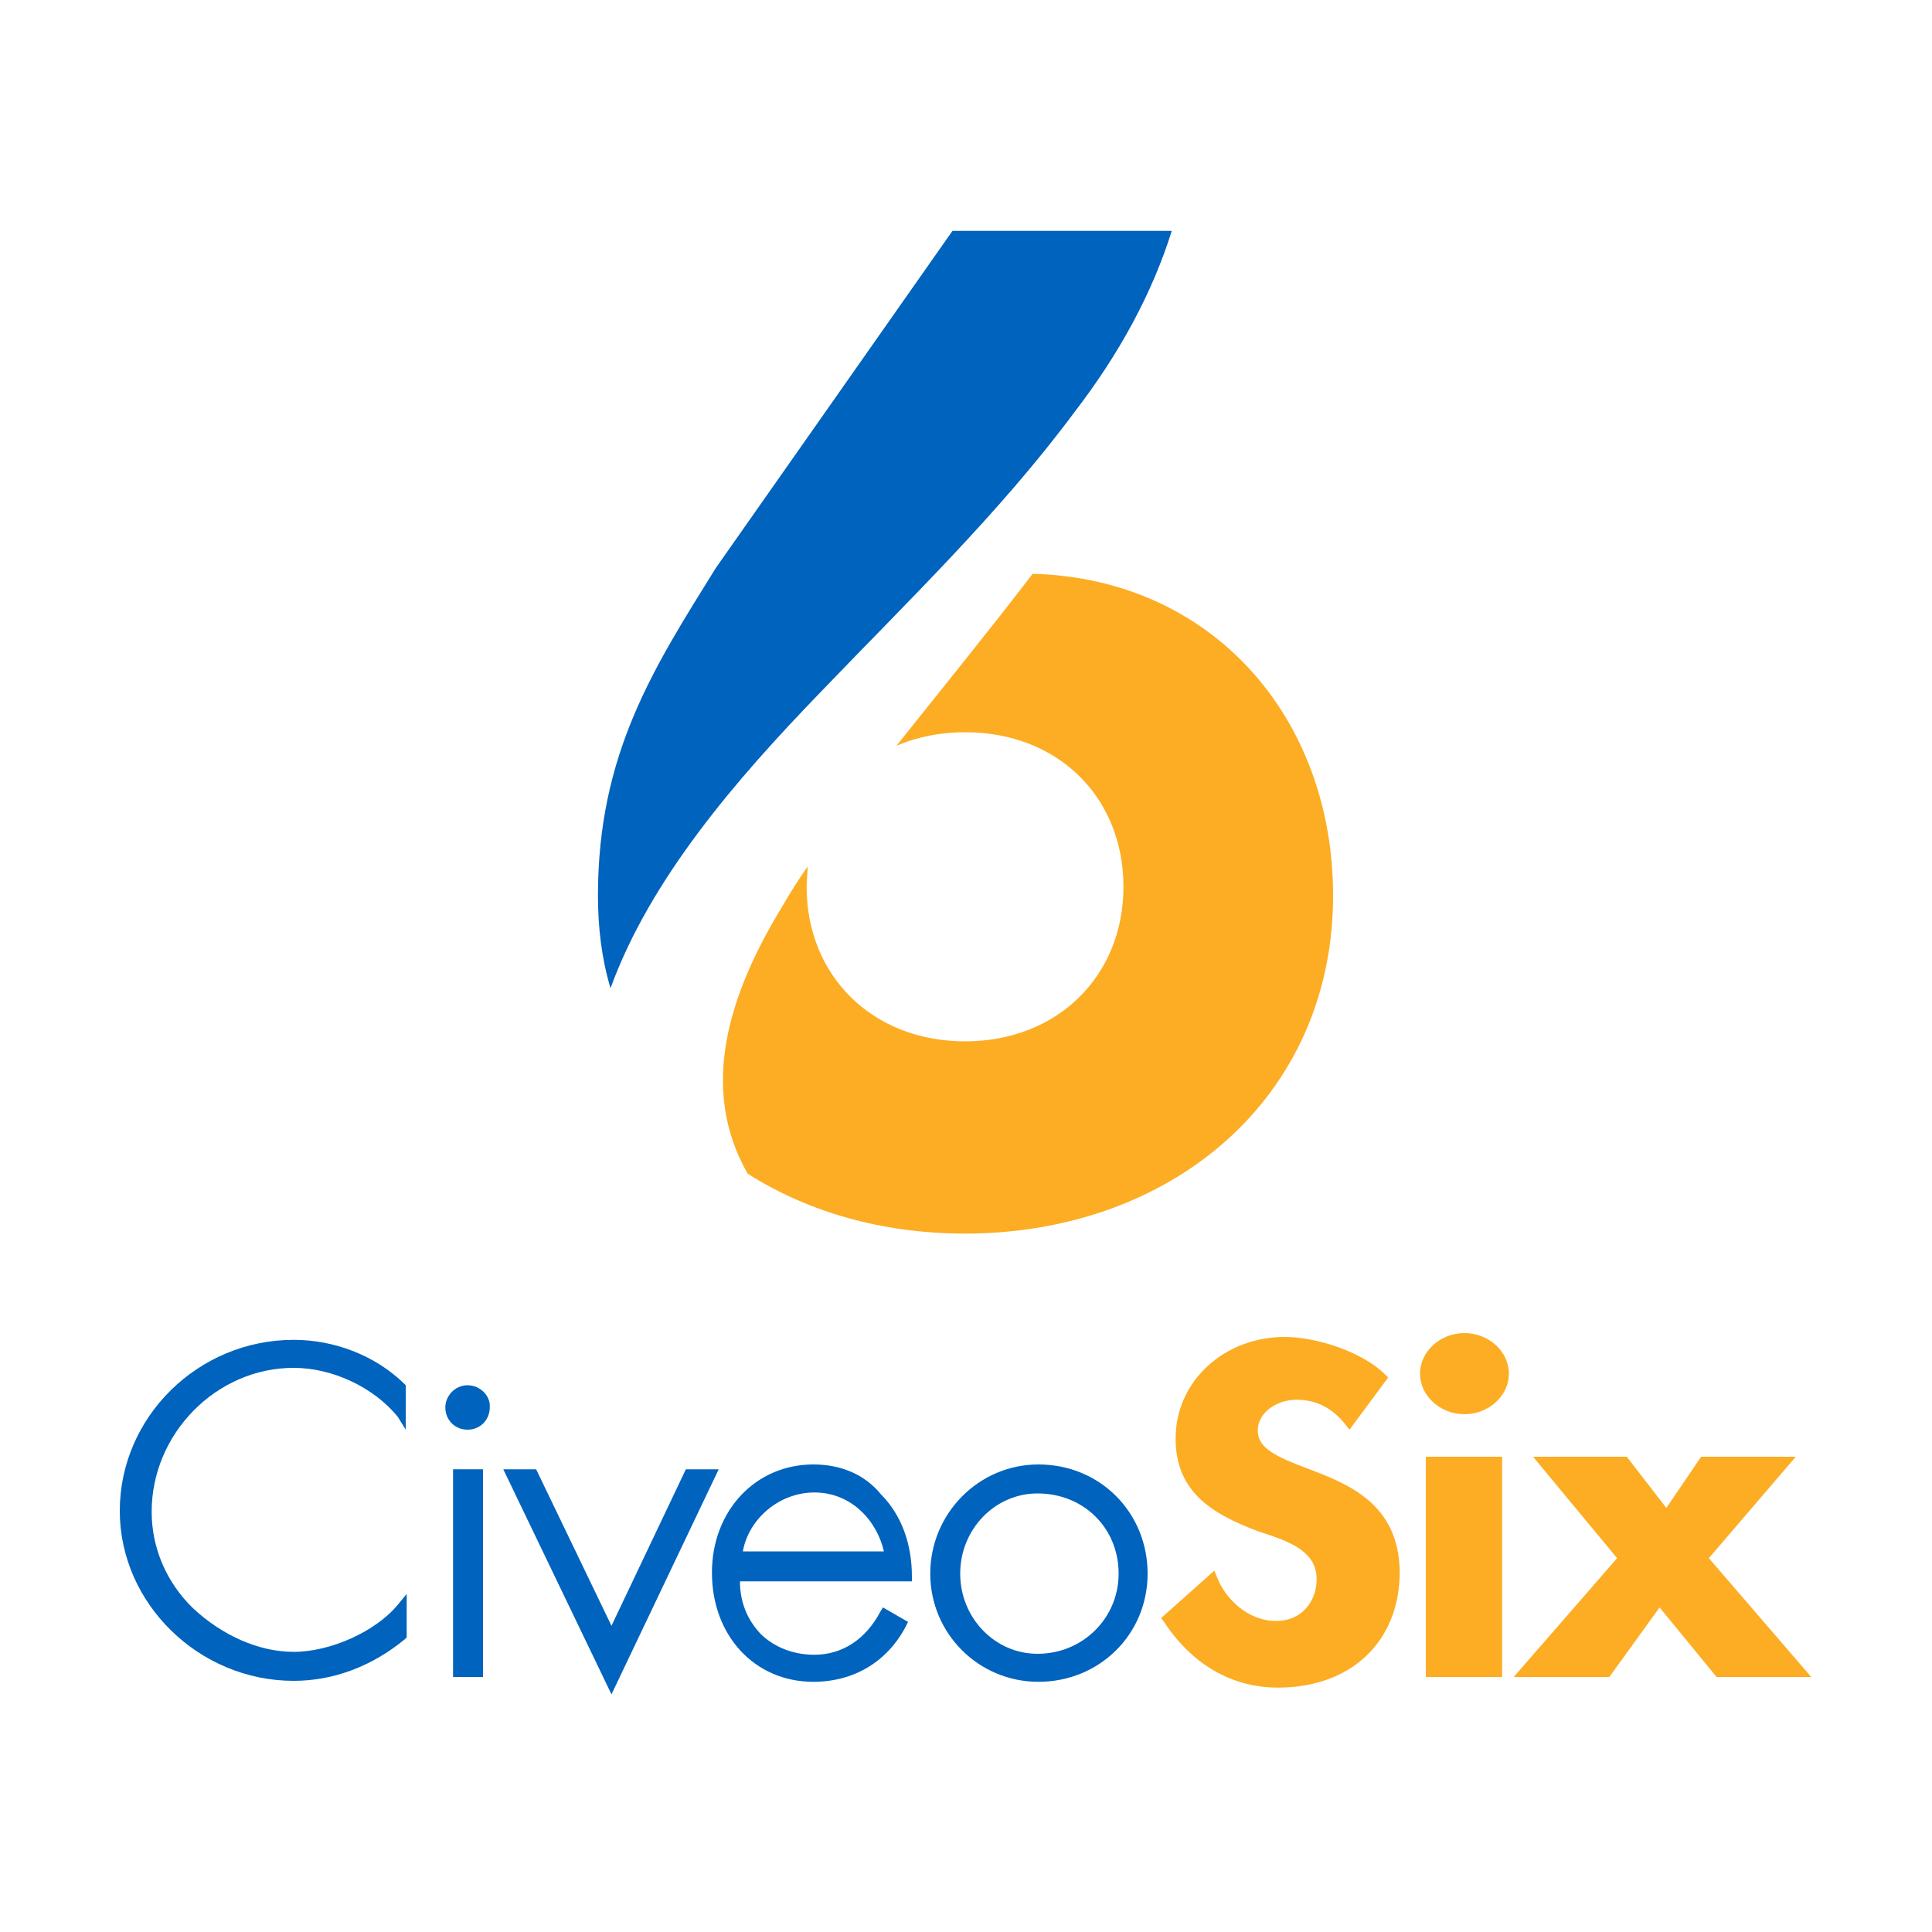
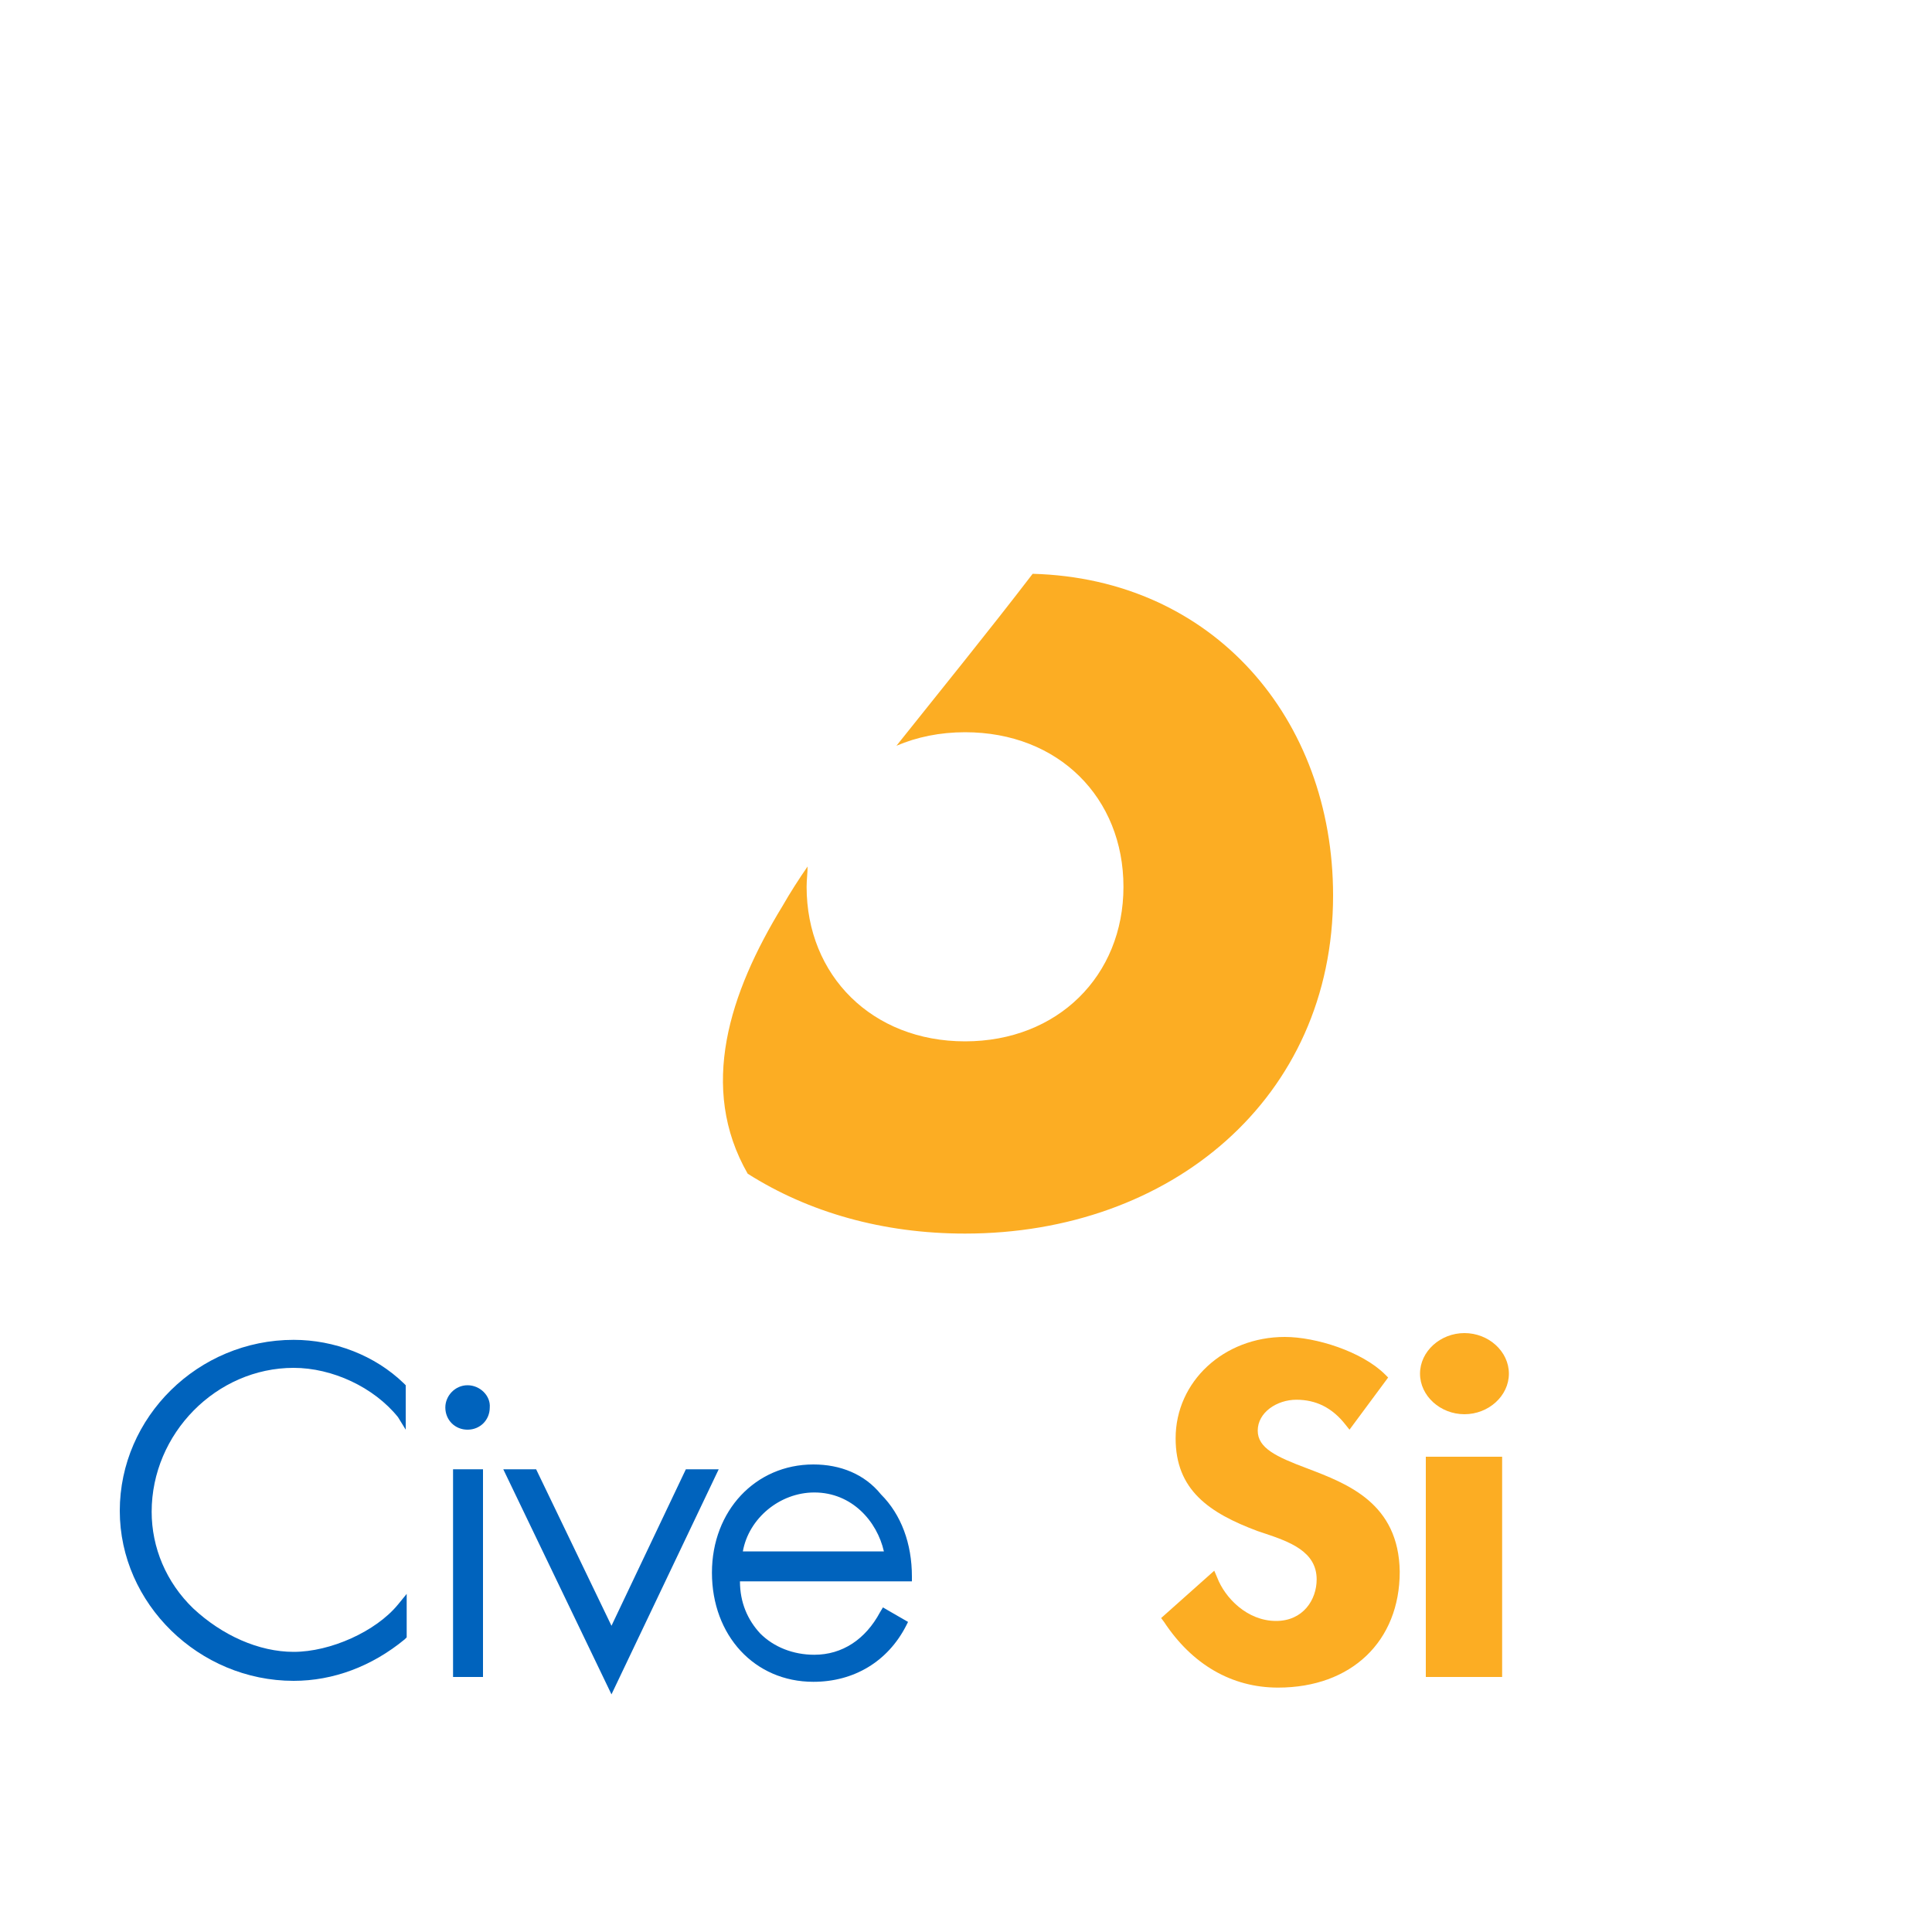
<svg xmlns="http://www.w3.org/2000/svg" version="1.1" baseProfile="basic" x="0px" y="0px" viewBox="0 0 200 200" xml:space="preserve">
  <path fill="#0063BD" d="M30.4,138.7c-9.9,0-18,8-18,17.7c0,9.6,8.2,17.6,18,17.6c4.1,0,8.1-1.5,11.5-4.3l0.2-0.2V165l-0.9,1.1  c-2.3,2.8-7,4.9-10.8,4.9c-3.6,0-7.4-1.7-10.4-4.5c-2.8-2.7-4.3-6.3-4.3-10c0-8.1,6.7-14.9,14.7-14.9c4,0,8.3,2,10.8,5.1L42,148  v-4.6l-0.2-0.2C38.8,140.3,34.6,138.7,30.4,138.7z" />
  <rect x="46.9" y="152.1" fill="#0063BD" width="3.1" height="21.5" />
-   <path fill="#0063BD" d="M48.4,143.4c-1.3,0-2.3,1.1-2.3,2.3c0,1.3,1,2.3,2.3,2.3s2.3-1,2.3-2.3C50.8,144.5,49.7,143.4,48.4,143.4z" />
+   <path fill="#0063BD" d="M48.4,143.4c-1.3,0-2.3,1.1-2.3,2.3c0,1.3,1,2.3,2.3,2.3s2.3-1,2.3-2.3C50.8,144.5,49.7,143.4,48.4,143.4" />
  <polygon fill="#0063BD" points="71,152.1 63.3,168.3 55.5,152.1 52.1,152.1 63.3,175.4 74.4,152.1 " />
  <path fill="#0063BD" d="M84.2,151.6c-6,0-10.5,4.8-10.5,11.2c0,6.5,4.4,11.3,10.5,11.3c4.2,0,7.7-2.1,9.6-5.8l0.2-0.4l-2.6-1.5  l-0.3,0.5c-1.5,2.8-3.9,4.4-6.8,4.4c-2.2,0-4.2-0.8-5.6-2.2c-1.3-1.4-2.1-3.2-2.1-5.4h17.8l0-0.5c0-3.4-1.1-6.4-3.2-8.5  C89.5,152.6,87,151.6,84.2,151.6z M76.9,160.6c0.6-3.4,3.8-6.1,7.4-6.1c3.9,0,6.5,3,7.2,6.1H76.9z" />
-   <path fill="#0063BD" d="M107.5,151.6c-6.2,0-11.2,5.1-11.2,11.3c0,6.2,5,11.2,11.2,11.2c6.3,0,11.3-4.9,11.3-11.2  S113.9,151.6,107.5,151.6z M107.4,154.6c4.8,0,8.4,3.6,8.4,8.3c0,4.6-3.7,8.3-8.4,8.3c-4.4,0-8-3.7-8-8.3  C99.4,158.3,103,154.6,107.4,154.6z" />
  <path fill="#FCAD23" d="M135.3,152c-3.2-1.2-5.1-2.1-5.1-3.9c0-1.9,2-3.2,4-3.2c2,0,3.7,0.8,5.1,2.6l0.4,0.5l4-5.4l-0.3-0.3  c-2.4-2.4-7.2-3.9-10.4-3.9c-6.3,0-11.3,4.6-11.3,10.5c0,5.3,3.4,7.7,8.5,9.6l0.6,0.2c2.7,0.9,5.5,1.9,5.5,4.8  c0,2.1-1.4,4.3-4.2,4.3c-3,0-5.3-2.4-6.1-4.5l-0.3-0.7l-5.5,4.9l0.3,0.4c2.9,4.4,7,6.8,11.8,6.8c7.6,0,12.6-4.8,12.6-12  C144.8,155.6,139.5,153.6,135.3,152z" />
  <path fill="#FCAD23" d="M151.6,138c-2.5,0-4.6,1.9-4.6,4.2c0,2.3,2.1,4.2,4.6,4.2c2.5,0,4.6-1.9,4.6-4.2  C156.2,139.9,154.1,138,151.6,138z" />
  <rect x="147.6" y="150.8" fill="#FCAD23" width="7.9" height="22.8" />
-   <polygon fill="#FCAD23" points="176.9,161.3 185.9,150.8 176.1,150.8 172.5,156.1 168.4,150.8 158.7,150.8 167.4,161.3 156.7,173.6   166.6,173.6 171.8,166.4 177.7,173.6 187.5,173.6 " />
-   <path fill="#0063BD" d="M84.8,71.8c9.1-9.5,18.6-18.6,26.4-29.1c4.7-6.1,8.1-12.4,10.1-18.8H98.6L74.1,58.8  C67.7,69.1,61.9,78,61.9,92.7c0,3.4,0.4,6.6,1.3,9.6C67.3,91,76.2,80.7,84.8,71.8z" />
  <path fill="#FCAD23" d="M106.9,59.4c-4.6,6-9.4,11.9-14.1,17.8c2.1-0.9,4.5-1.4,7.1-1.4c9.7,0,16.4,6.8,16.4,16  c0,9.2-6.8,16-16.4,16s-16.4-6.8-16.4-16c0-0.7,0.1-1.4,0.1-2.1c-0.9,1.3-1.8,2.7-2.6,4.1c-5.5,9-8.7,18.8-3.6,27.7  c6.3,4,14,6.2,22.5,6.2c21.3,0,38.1-14,38.1-35C138,74.4,125.6,59.9,106.9,59.4z" />
</svg>